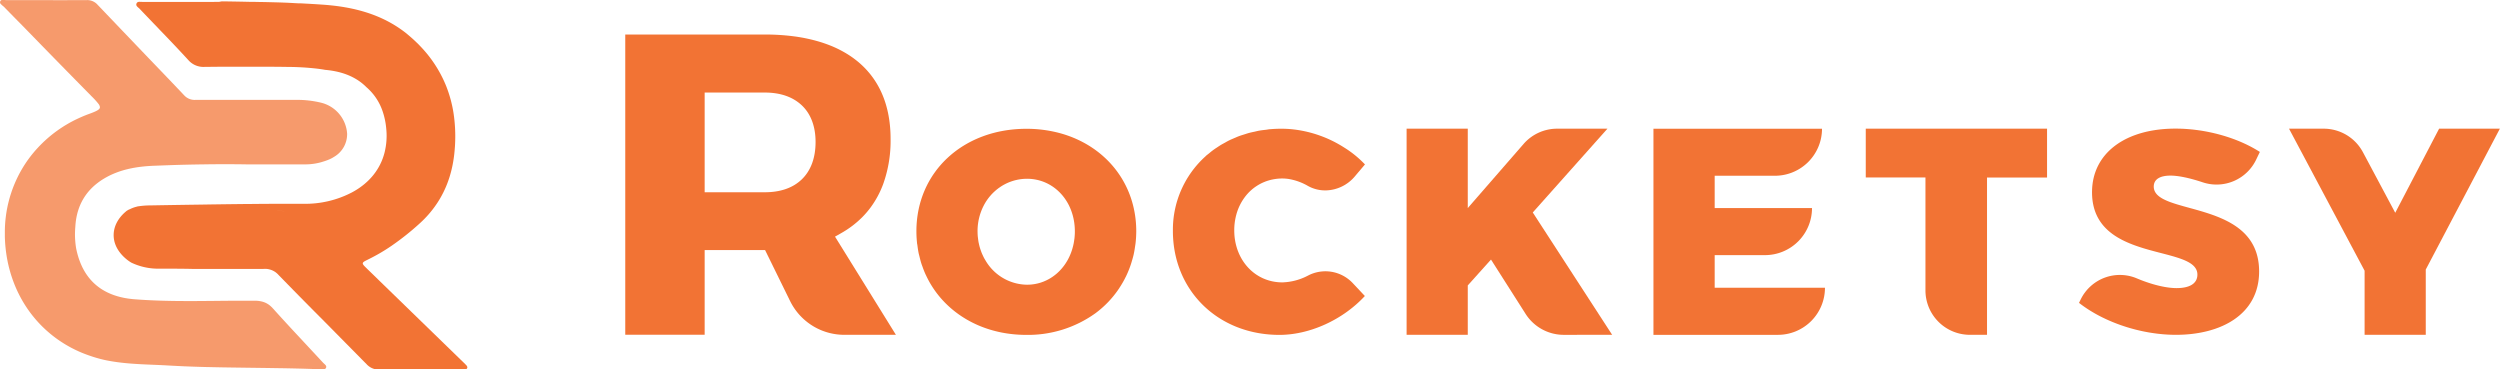
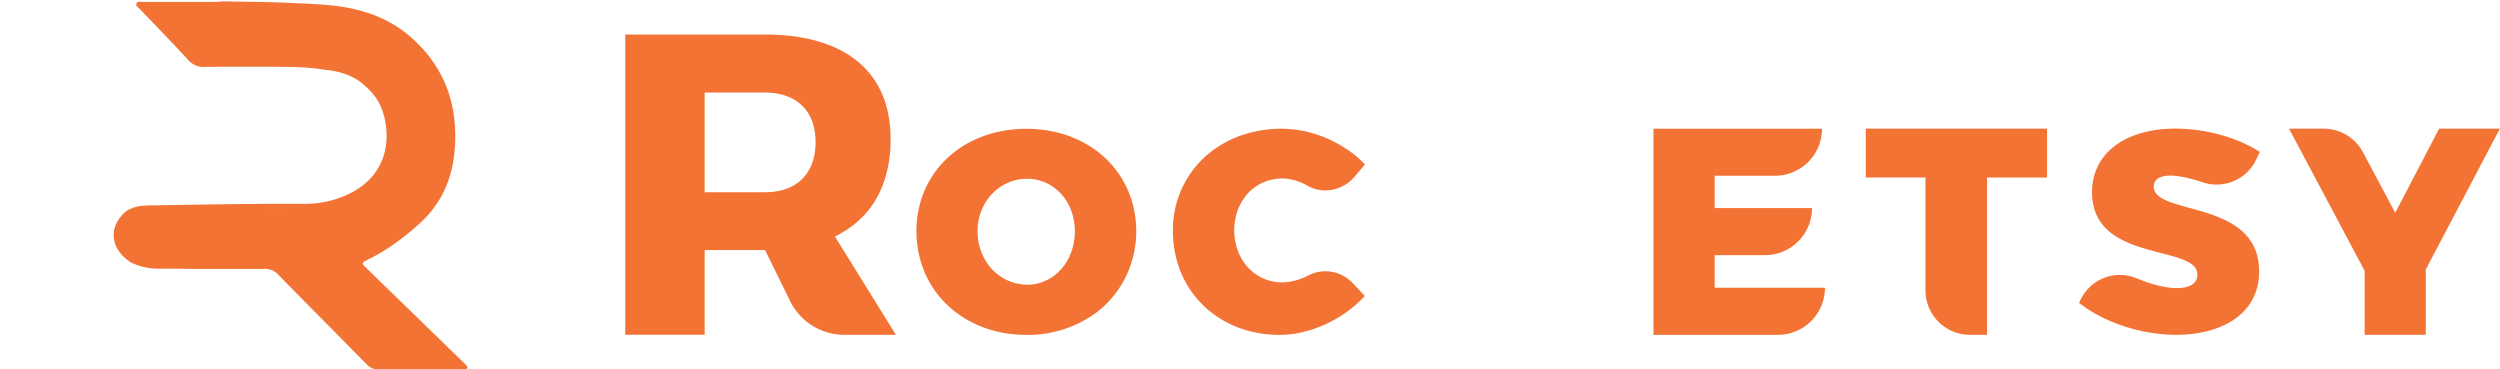
<svg xmlns="http://www.w3.org/2000/svg" viewBox="0 0 1082.68 160">
  <defs>
    <style>.cls-1{isolation:isolate;}.cls-2,.cls-4,.cls-5,.cls-6{fill:#f1641e;}.cls-2,.cls-3,.cls-5{opacity:0.9;}.cls-5{mix-blend-mode:screen;}.cls-6{opacity:0.65;mix-blend-mode:overlay;}</style>
  </defs>
  <g class="cls-1">
    <g id="Layer_1" data-name="Layer 1">
      <path class="cls-2" d="M530.13,151.29l.23-.37a42.45,42.45,0,0,0,2.17-3.69c.18-.35.34-.7.52-1q.78-1.62,1.44-3.3c.18-.47.35-.94.52-1.41.37-1.06.69-2.15,1-3.25.14-.53.29-1.05.41-1.58.26-1.15.45-2.31.62-3.49.07-.5.17-1,.22-1.5a48.3,48.3,0,0,0,.3-5.15c0-20.76-13.34-37.09-33-42.48a55.4,55.4,0,0,0-14.58-1.9c-27.43,0-47.63,18.7-47.63,44.38a46.63,46.63,0,0,0,.26,4.91c0,.41.13.81.18,1.22.15,1.19.32,2.38.57,3.54.08.38.2.75.29,1.13.28,1.17.57,2.33.94,3.45.1.3.22.59.32.88.42,1.19.87,2.37,1.39,3.51.09.2.19.39.29.59.57,1.21,1.19,2.4,1.87,3.55l.21.34a42.19,42.19,0,0,0,2.39,3.54l.09.12a41.37,41.37,0,0,0,2.9,3.43v0c8.55,9.11,21.17,14.66,35.92,14.66a50.06,50.06,0,0,0,29.82-9.31h0A43.19,43.19,0,0,0,530.13,151.29Zm-39.86-1.6a21.11,21.11,0,0,1-17.6-9.85c-.14-.21-.27-.44-.4-.66-.22-.37-.45-.74-.65-1.12s-.26-.52-.38-.78-.35-.74-.51-1.12-.23-.56-.33-.84-.29-.78-.41-1.18-.18-.57-.26-.87-.22-.85-.31-1.28-.13-.56-.18-.85c-.09-.48-.15-1-.21-1.48,0-.25-.07-.49-.09-.74-.07-.75-.11-1.51-.11-2.29a24.11,24.11,0,0,1,2.64-11.15,21.72,21.72,0,0,1,6.92-7.93,20.81,20.81,0,0,1,9.73-3.63c.71-.07,1.43-.11,2.15-.11a19.92,19.92,0,0,1,4.19.44,19.7,19.7,0,0,1,5.7,2.19c6.45,3.73,10.81,11.1,10.81,20.19a26.47,26.47,0,0,1-.14,2.69c0,.26-.07.51-.1.77-.08.63-.18,1.24-.3,1.84C508.34,142.39,500.14,149.69,490.27,149.69Z" transform="translate(-45.48 -26.39)" />
      <g class="cls-3">
        <path class="cls-4" d="M985.44,102.44c-4.36,0-7.23,1.5-7.23,4.74,0,12.84,45.63,5.23,45.63,36.78,0,18.58-16.45,27.43-36,27.43-14.83,0-31-5.24-42-13.84l.78-1.58a18.88,18.88,0,0,1,24.32-9c6.19,2.61,12.46,4.19,17.17,4.19,5.49,0,9-1.87,9-5.86,0-13.22-45.63-4.86-45.63-35.66,0-16.83,14.33-27.55,36.15-27.55,13.34,0,27.06,4,36.53,10.1l-1.6,3.33a19,19,0,0,1-23.13,9.83C994.14,103.59,989.12,102.44,985.44,102.44Z" transform="translate(-45.48 -26.39)" />
      </g>
      <path class="cls-2" d="M612.05,145.68a25.36,25.36,0,0,1-11.21,3C589,148.7,580,139,580,126.13a25.69,25.69,0,0,1,.91-6.84,22.31,22.31,0,0,1,3.73-7.62,19.94,19.94,0,0,1,11.89-7.54,20.81,20.81,0,0,1,4.29-.44,18.39,18.39,0,0,1,2.75.21,24.81,24.81,0,0,1,8.32,3,15.37,15.37,0,0,0,8.07,1.94,16.91,16.91,0,0,0,12.21-6l4.44-5.24h0a45.63,45.63,0,0,0-9.2-7.44,52.66,52.66,0,0,0-7.24-3.84q-2.35-1-4.8-1.79a51.86,51.86,0,0,0-9.93-2.12,46.44,46.44,0,0,0-5-.27q-2.49,0-4.89.21c-.54,0-1.06.14-1.6.21-1,.12-2.09.23-3.11.41-.64.11-1.24.27-1.86.41-.89.19-1.79.37-2.65.6-.66.18-1.28.4-1.92.6-.8.25-1.61.49-2.38.78s-1.27.53-1.91.8-1.45.6-2.15.94-1.25.65-1.86,1-1.32.7-1.95,1.09-1.2.78-1.8,1.17-1.18.79-1.74,1.21-1.14.91-1.7,1.37c-.37.3-.76.58-1.11.89l-.31.31a42.78,42.78,0,0,0-14.07,32.28c0,25.81,19.58,45,46.13,45,13.22,0,27.56-6.61,37-16.84l-5.29-5.63A16.24,16.24,0,0,0,612.05,145.68Z" transform="translate(-45.48 -26.39)" />
      <path class="cls-2" d="M788.06,151V136.88h21.78a20.38,20.38,0,0,0,20.37-20.38H788.06v-14h26.11a20.37,20.37,0,0,0,20.37-20.37h-73v89.27h53.87A20.38,20.38,0,0,0,835.82,151Z" transform="translate(-45.48 -26.39)" />
-       <path class="cls-2" d="M743.66,171.39,726.47,144.9l-17.19-26.49,32.34-36.29h-21.8a19.27,19.27,0,0,0-14.52,6.61L681.13,116.5V82.12H654.64v89.27h26.49V150l10.06-11.2,15.09,23.69a19.61,19.61,0,0,0,16.23,8.91Z" transform="translate(-45.48 -26.39)" />
      <path class="cls-2" d="M1128.15,82.12h-26.36l-19,36.42h0l-14-26.25a19.25,19.25,0,0,0-17-10.17h-15l32.73,61.51v27.76h26.49V143.12l32.09-61Z" transform="translate(-45.48 -26.39)" />
      <path class="cls-2" d="M411.24,171.39a26.17,26.17,0,0,1-23.63-14.71l-10.8-22H350.65v36.66H316.26v-130H376.7a96.19,96.19,0,0,1,12.55.78,71,71,0,0,1,10.95,2.3c1.68.5,3.31,1.07,4.87,1.69a47.75,47.75,0,0,1,8.48,4.41,42.54,42.54,0,0,1,3.62,2.7c9.26,7.78,14,19,14,33.43A55.61,55.61,0,0,1,428,106a40.94,40.94,0,0,1-5.41,10.13,39,39,0,0,1-3.65,4.27,41.72,41.72,0,0,1-9.14,6.94l-2.7,1.53,26.36,42.5Zm-60.59-61.74H376.7c6.83,0,12.25-1.91,16.1-5.67s5.88-9.24,5.88-16.11c0-6.62-2-12.08-5.9-15.8s-9.37-5.6-16.08-5.6H350.65Z" transform="translate(-45.48 -26.39)" />
      <path class="cls-2" d="M853.49,82.12v21.14h25.85v48.88a19.25,19.25,0,0,0,19.26,19.25H906V103.26h26V82.12Z" transform="translate(-45.48 -26.39)" />
      <path class="cls-5" d="M246.93,184.06c-.65-.65-1.31-1.31-2-1.95l-35-34-3.07-3-2.43-2.35-.12-.13c-1.28-1.23-1.87-1.84-1.69-2.36s1-.86,2.43-1.59a79.33,79.33,0,0,0,9.95-5.81,114.23,114.23,0,0,0,12.2-9.69,48.06,48.06,0,0,0,3.76-3.8c7.06-8,10.65-17.55,11.46-28.51.06-.63.1-1.26.13-1.88a67.17,67.17,0,0,0-.65-13.56,54.47,54.47,0,0,0-3.29-12,53.82,53.82,0,0,0-11.09-17c-.51-.53-1-1.07-1.59-1.6q-1.25-1.23-2.61-2.4c-.19-.17-.37-.33-.57-.49-.38-.33-.78-.65-1.17-1C211,32.5,198.41,29.29,185,28.39c-1.9-.14-3.8-.25-5.7-.36l-3.69-.2-1,0L171,27.63q-2.91-.14-5.83-.22l-4.2-.11-2.71-.05c-1.12,0-2.26-.05-3.39-.06h-.3l-.61,0h-.37q-6-.14-12-.21h0c-.4.06-.79.13-1.18.21l-4.86.05H116.27c-2.81,0-5.6,0-8.41,0l-.62,0a5,5,0,0,0-.67-.05l-.31,0h0c-.71-.05-1.41,0-1.69.8s.32,1.25.88,1.76a6,6,0,0,1,.52.47c1.74,1.84,3.5,3.66,5.25,5.49.51.53,1,1.06,1.52,1.58s1.06,1.11,1.59,1.67,1.06,1.1,1.6,1.66.9.92,1.34,1.39q4.92,5.12,9.72,10.34a8.69,8.69,0,0,0,7.23,3h.71l7.18-.07,2,0,7,0h1.78c5.69,0,11.39,0,17.09.09a116.77,116.77,0,0,1,13,.77c1.1.14,2.21.3,3.3.5q11.44,1,17.9,7.52a23.87,23.87,0,0,1,6.81,9.88A31.67,31.67,0,0,1,212.74,82a29.84,29.84,0,0,1-.69,10.34c-1.87,7.46-6.81,13.49-14.24,17.42A43.65,43.65,0,0,1,177,114.65c-3.08,0-6.17,0-9.25,0q-6.86,0-13.7.08h-1.48q-7.53.08-15.07.19h-.17l-4.27.07q-11.33.16-22.65.36a33.25,33.25,0,0,0-4.79.36c-.35,0-.68.12-1,.2a13.6,13.6,0,0,0-3,1.13l-.07,0a2.53,2.53,0,0,0-.44.21c-.22.11-.43.25-.65.38s-.43.33-.82.67c-1.6,1.39-4.75,4.69-4.93,9.5-.28,7.46,6.78,11.91,7.84,12.42a27,27,0,0,0,12,2.52c4.74,0,9.49,0,14.23.11v0h6.65c7.32,0,14.65,0,22,0l1.29,0,.84,0a7.81,7.81,0,0,1,6.51,2.57l.37.39,1.58,1.61q8.94,9.17,18,18.24l.18.18q9,9.12,18,18.23a7.25,7.25,0,0,0,5.7,2.39c8.59-.06,17.19,0,25.78,0h9.06c.42,0,.83,0,1.23,0,.71-.05,1.59.07,1.87-.74C248,185,247.35,184.5,246.93,184.06ZM157.17,115.7l-.43-.13,1,.29Zm5.48,1.31-1-.19-.56-.13,1.26.26c.67.14,1.33.26,2,.36Q163.51,117.18,162.65,117Zm2.74.46h.05q.9.13,1.8.24c.64.08,1.29.14,1.93.2h0C167.92,117.81,166.65,117.66,165.39,117.47Z" transform="translate(-45.48 -26.39)" />
-       <path class="cls-6" d="M195.81,84.22a14.82,14.82,0,0,0-11.38-13.38,43.68,43.68,0,0,0-10.07-1.2c-1.36,0-2.73,0-4.09,0h-16c-8,0-16,0-24,0a6.14,6.14,0,0,1-4.94-1.88l-.16-.17-1-1.06L119,61.1l-9-9.37c-.72-.75-1.46-1.52-2.21-2.32l-.66-.68Q97.39,38.55,87.64,28.34A5.93,5.93,0,0,0,83,26.44c-11.61.06-23.23,0-34.83,0-.8,0-1.9-.35-2.42.24a.53.53,0,0,0-.13.19l0,0a1.07,1.07,0,0,0,.09,1.14,11.71,11.71,0,0,0,1.39,1.25c3.25,3.32,6.49,6.61,9.75,9.92l.21.22.55.57.36.37.12.12Q68.69,51.36,79.33,62.18c1.79,1.81,3.56,3.63,5.35,5.43.13.15.27.29.41.43a33.29,33.29,0,0,1,3.1,3.41,2.79,2.79,0,0,1,.54,1.2.15.15,0,0,1,0,.07,1.55,1.55,0,0,1,0,.37c-.21.7-1.17,1.26-3,2h0l-.84.33h0L83.31,76q-2.19.84-4.28,1.83A55.64,55.64,0,0,0,62.11,90.12h0a52.57,52.57,0,0,0-7.65,10.41,54.25,54.25,0,0,0-6.88,26.22c0,.66,0,1.34,0,2,.48,21,11.19,38.74,28.31,48l.09.05a54.14,54.14,0,0,0,8.08,3.54,57.8,57.8,0,0,0,7,2c.74.16,1.49.3,2.25.43,8.43,1.48,17,1.42,25.48,1.93,2.09.12,4.19.22,6.28.32,3.56.15,7.13.26,10.69.35h.38q6,.14,12,.21h0c5.93.09,11.84.15,17.76.25,6.07.09,12.14.23,18.2.48.89.05,2,.39,2.54-.57s-.63-1.61-1.22-2.25c-3.16-3.41-6.35-6.82-9.53-10.25L174.73,172l-1.81-1.94c-1.58-1.7-3.16-3.42-4.73-5.13-1.41-1.54-2.82-3.08-4.21-4.64l-.33-.35a9,9,0,0,0-.81-.82,8.76,8.76,0,0,0-4.23-2.21h0a12.94,12.94,0,0,0-2.74-.29c-5.39,0-10.77,0-16.16.07-12,.12-23.95.24-35.91-.69-14.13-1.09-22.67-8.53-25.36-22.15a37,37,0,0,1-.34-9.23c.52-9.59,5-16.78,13.39-21.44,6.35-3.52,13.37-4.69,20.5-5l7.59-.28q7-.23,14-.32,9.36-.15,18.73,0h8.57c5.54,0,11.07,0,16.61,0h.1a25.36,25.36,0,0,0,8.09-1.28,23.85,23.85,0,0,0,2.4-.88,13.44,13.44,0,0,0,2-1.06A11.38,11.38,0,0,0,195.81,84.22Z" transform="translate(-45.48 -26.39)" />
    </g>
  </g>
</svg>